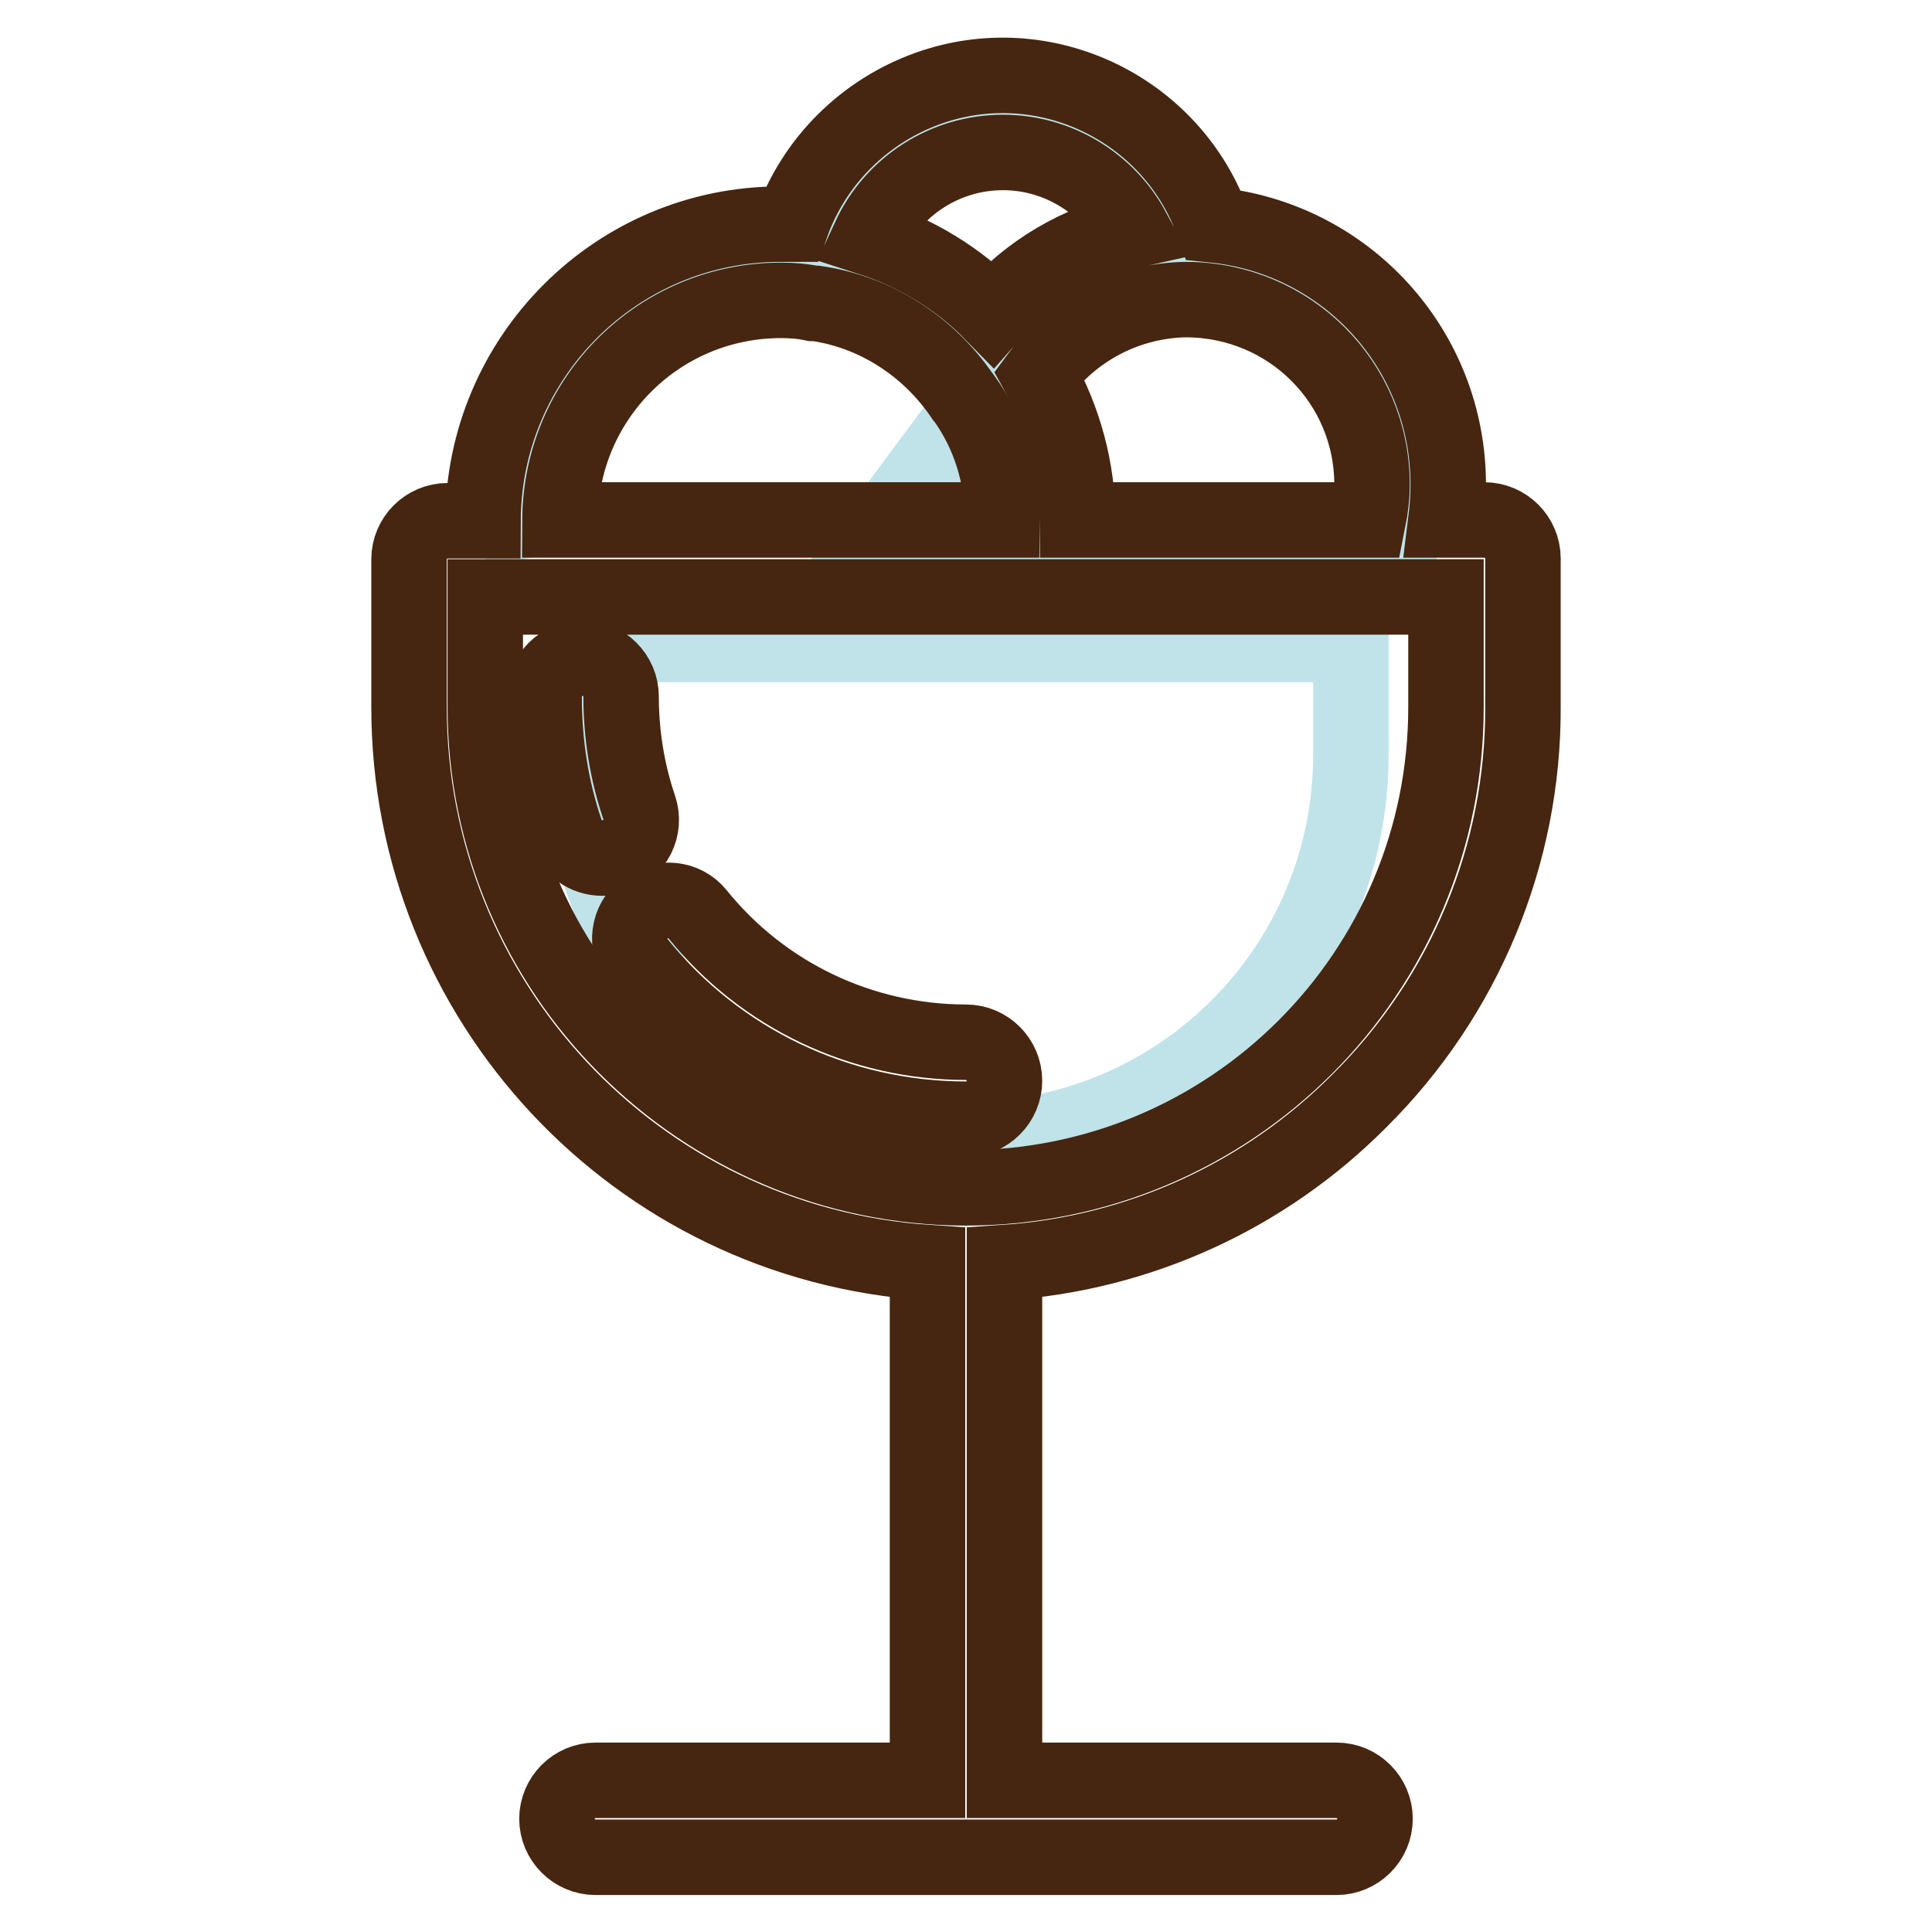
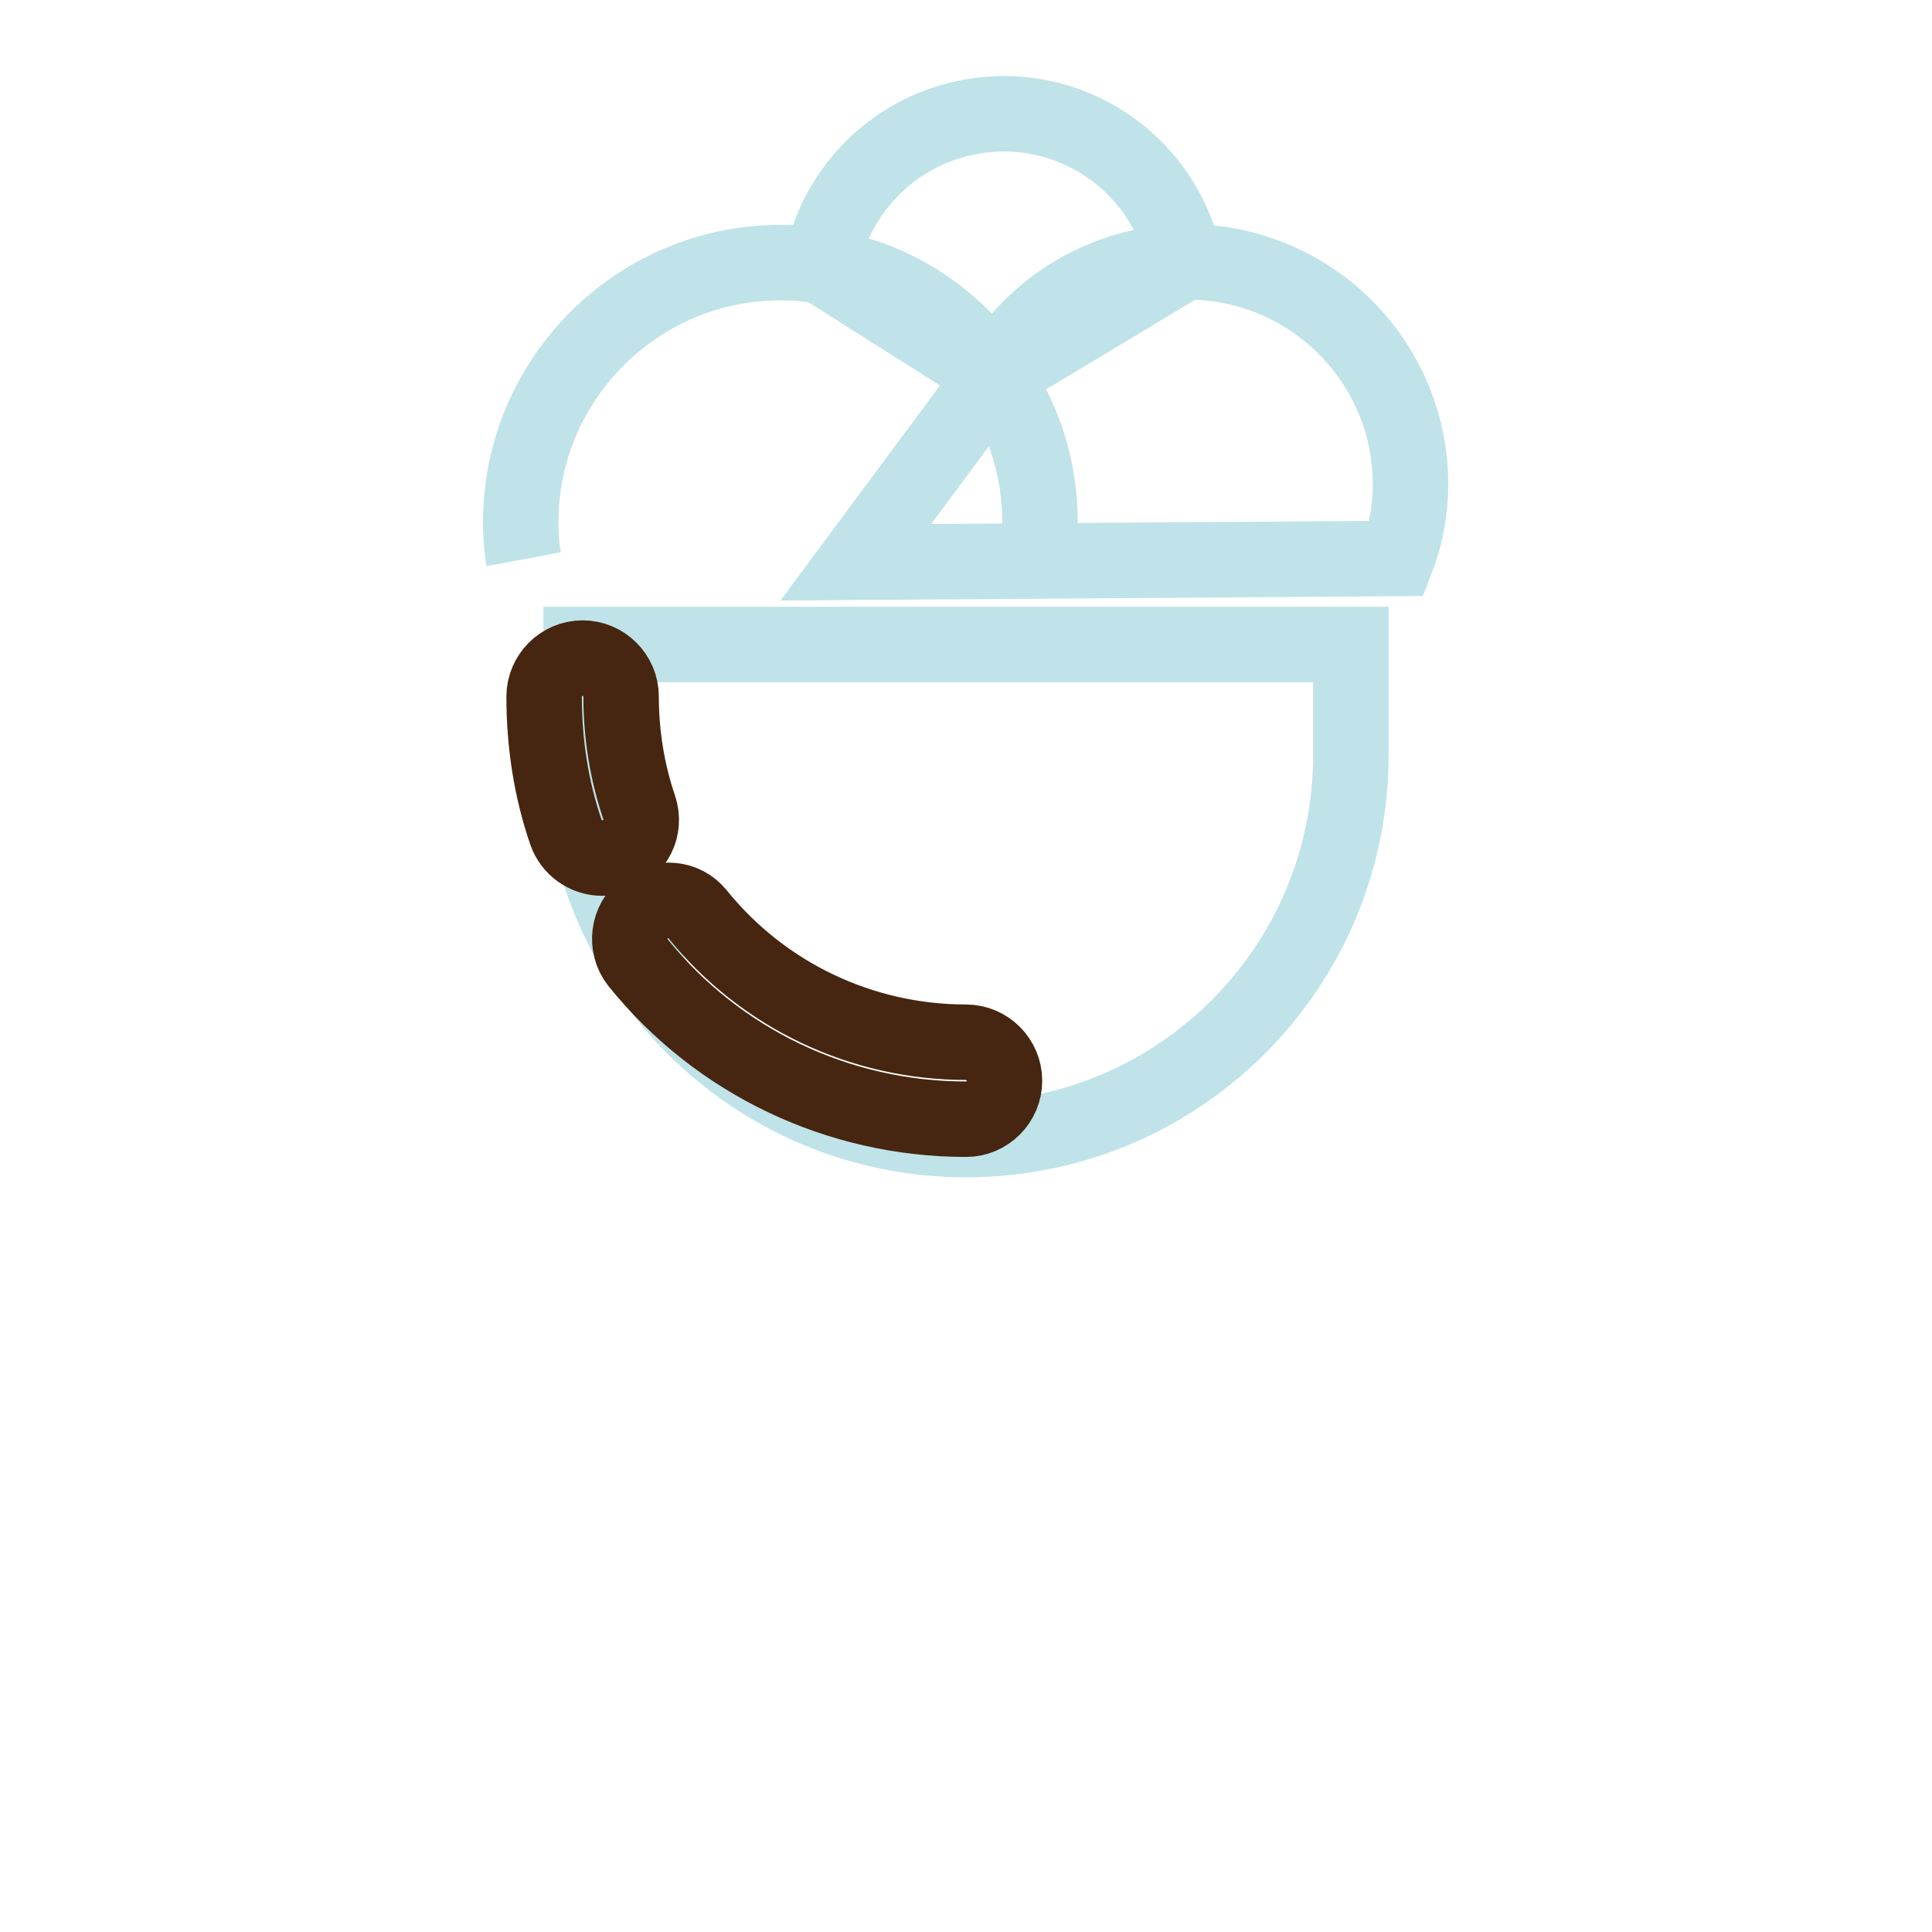
<svg xmlns="http://www.w3.org/2000/svg" version="1.1" x="0px" y="0px" viewBox="0 0 256 256" enable-background="new 0 0 256 256" xml:space="preserve">
  <g>
    <path stroke-width="10" fill-opacity="0" stroke="#bfe3e9" d="M137.4,74c0.3-1.6,0.4-3.3,0.4-4.9c0-6.9-2.1-13.7-6.1-19.3c-5.2-7.7-13.4-13.2-23-14.5 c-1.7-0.4-3.5-0.5-5.3-0.5c-18.9,0-34.4,15.4-34.4,34.4c0,1.6,0.1,3.3,0.4,4.9" />
    <path stroke-width="10" fill-opacity="0" stroke="#bfe3e9" d="M185.1,74c1.2-3.1,1.8-6.5,1.8-9.8c0-16.2-13.1-29.4-29.4-29.5c0,0-0.1,0-0.1,0H157 c-10.5,0.2-20.1,5.9-25.2,15l-18.4,24.8L185.1,74z" />
    <path stroke-width="10" fill-opacity="0" stroke="#bfe3e9" d="M157,34.7c-2.7-13.3-15.7-21.9-29-19.1c-9.8,2-17.4,9.8-19.2,19.6l23.1,14.6L157,34.7z M128,151 c-28.2,0-51-22.9-51-51V85.4H179V100C179,128.2,156.2,151,128,151z" />
    <path stroke-width="10" fill-opacity="0" stroke="#462610" d="M79.8,113.7c-2.2,0-4.1-1.4-4.8-3.4c-2-5.8-2.9-11.9-2.9-18c0-2.8,2.3-5.1,5.1-5.1s5.1,2.3,5.1,5.1 c0,5,0.8,10,2.4,14.7c0.9,2.7-0.5,5.5-3.2,6.4C80.9,113.6,80.3,113.7,79.8,113.7L79.8,113.7z M128,148.3 c-16.9,0-32.9-7.6-43.5-20.8c-1.7-2.2-1.3-5.4,0.9-7.1c2.2-1.7,5.3-1.4,7,0.7c8.7,10.8,21.8,17,35.6,17c2.8,0,5.1,2.3,5.1,5.1 C133.1,146,130.8,148.3,128,148.3z" />
-     <path stroke-width="10" fill-opacity="0" stroke="#462610" d="M180.2,145.8c13.9-13.8,21.7-32.6,21.6-52.2V74c0-2.8-2.3-5.1-5.1-5.1h-5.1c0.2-1.6,0.3-3.2,0.3-4.7 c0-17.8-13.4-32.6-31.1-34.4c-5.4-15.4-22.4-23.6-37.8-18.1c-8.4,3-15.1,9.6-18.1,18c-0.5,0-1,0-1.5,0c-21.7,0-39.3,17.6-39.4,39.3 h-4.7c-2.8,0-5.1,2.3-5.1,5.1v19.6c0,38.8,30,71,68.7,73.6v68.6h-44c-2.8,0-5.1,2.3-5.1,5.1s2.3,5.1,5.1,5.1h98.2 c2.8,0,5.1-2.3,5.1-5.1s-2.3-5.1-5.1-5.1h-44v-68.6C150.9,166.1,167.6,158.5,180.2,145.8z M181.8,64.2c0,1.6-0.2,3.2-0.5,4.7h-38.5 c0-6.7-1.8-13.3-5.1-19.2c4.5-6.1,11.6-9.8,19.2-10h0.4C170.9,39.8,181.8,50.7,181.8,64.2C181.8,64.1,181.8,64.2,181.8,64.2z  M132.9,20.2c7.2,0,13.8,4,17.2,10.3c-7.2,1.6-13.7,5.4-18.6,11c-4.5-4.6-10.1-8-16.3-10C118.4,24.6,125.3,20.2,132.9,20.2z  M103.5,39.8c1.4,0,2.8,0.1,4.2,0.4l0.1,0l0.1,0h0.1l0.1,0c7.8,1.1,14.9,5.6,19.5,12.4l0.1,0.1c3.4,4.7,5.2,10.4,5.1,16.2H74.2 C74.3,52.8,87.3,39.8,103.5,39.8z M64.3,93.6V79.1h127.3v14.6c0,35.2-28.5,63.7-63.7,63.7C92.8,157.3,64.3,128.8,64.3,93.6z" />
  </g>
</svg>